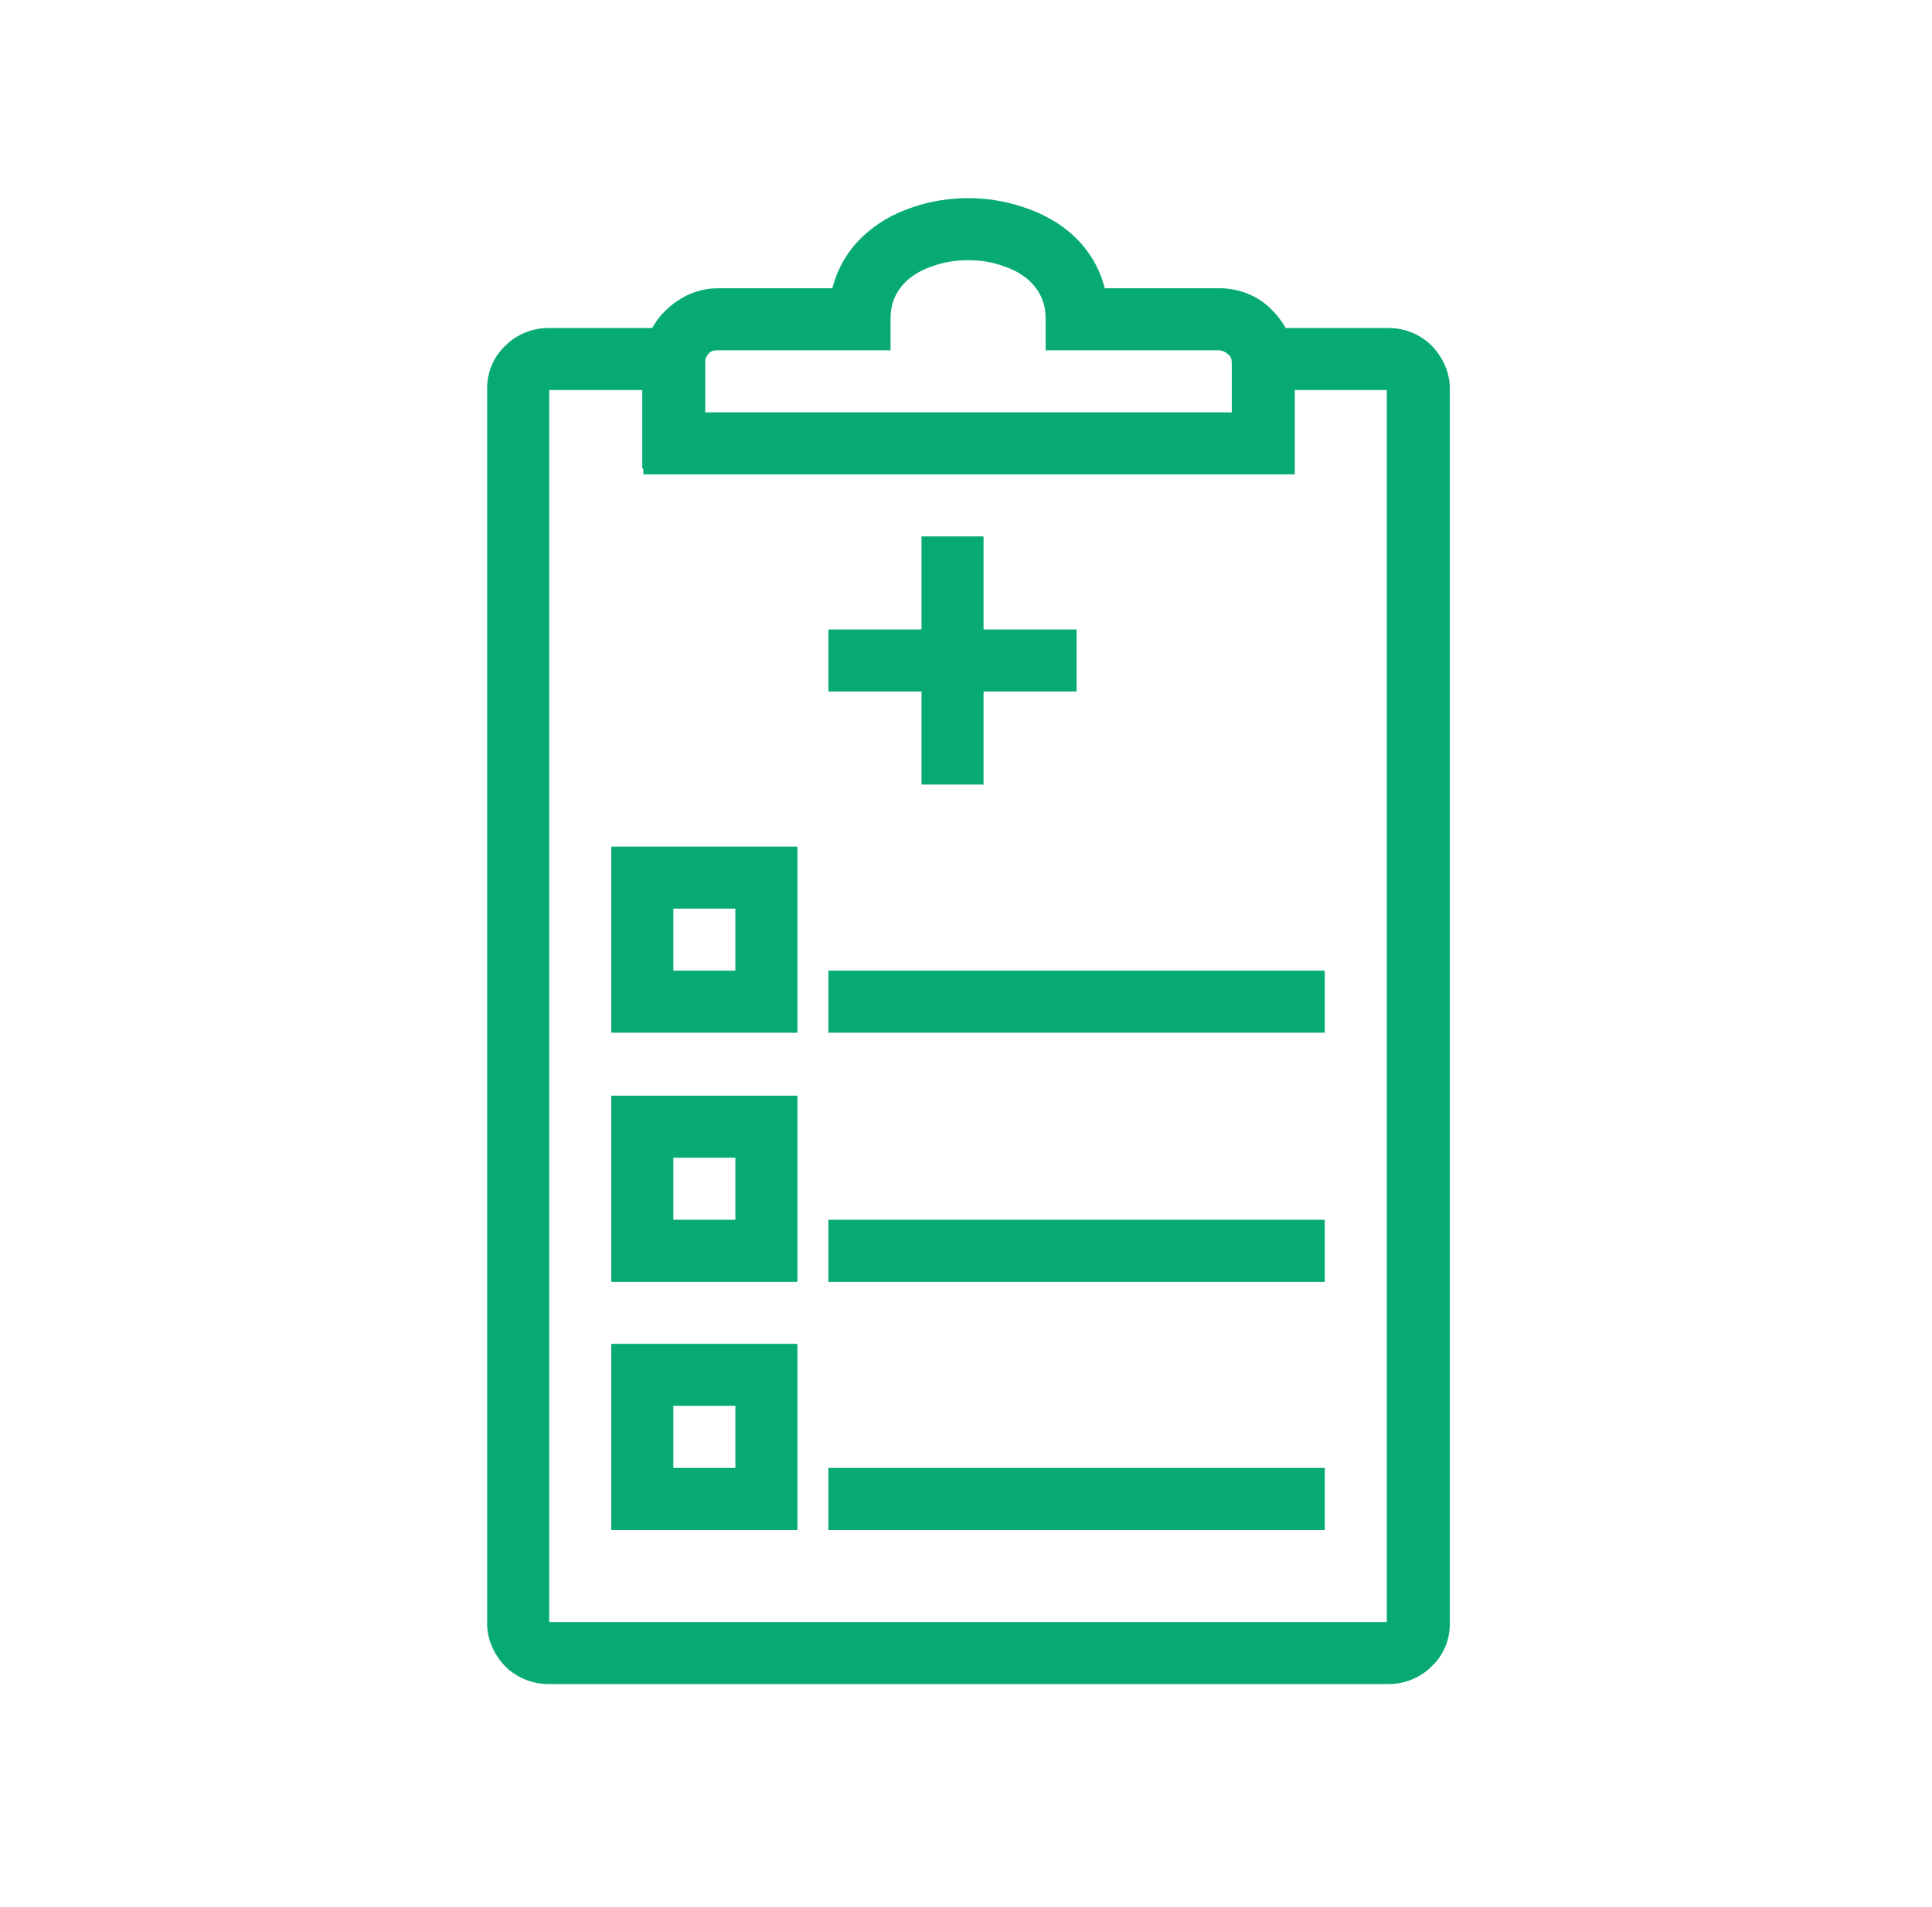
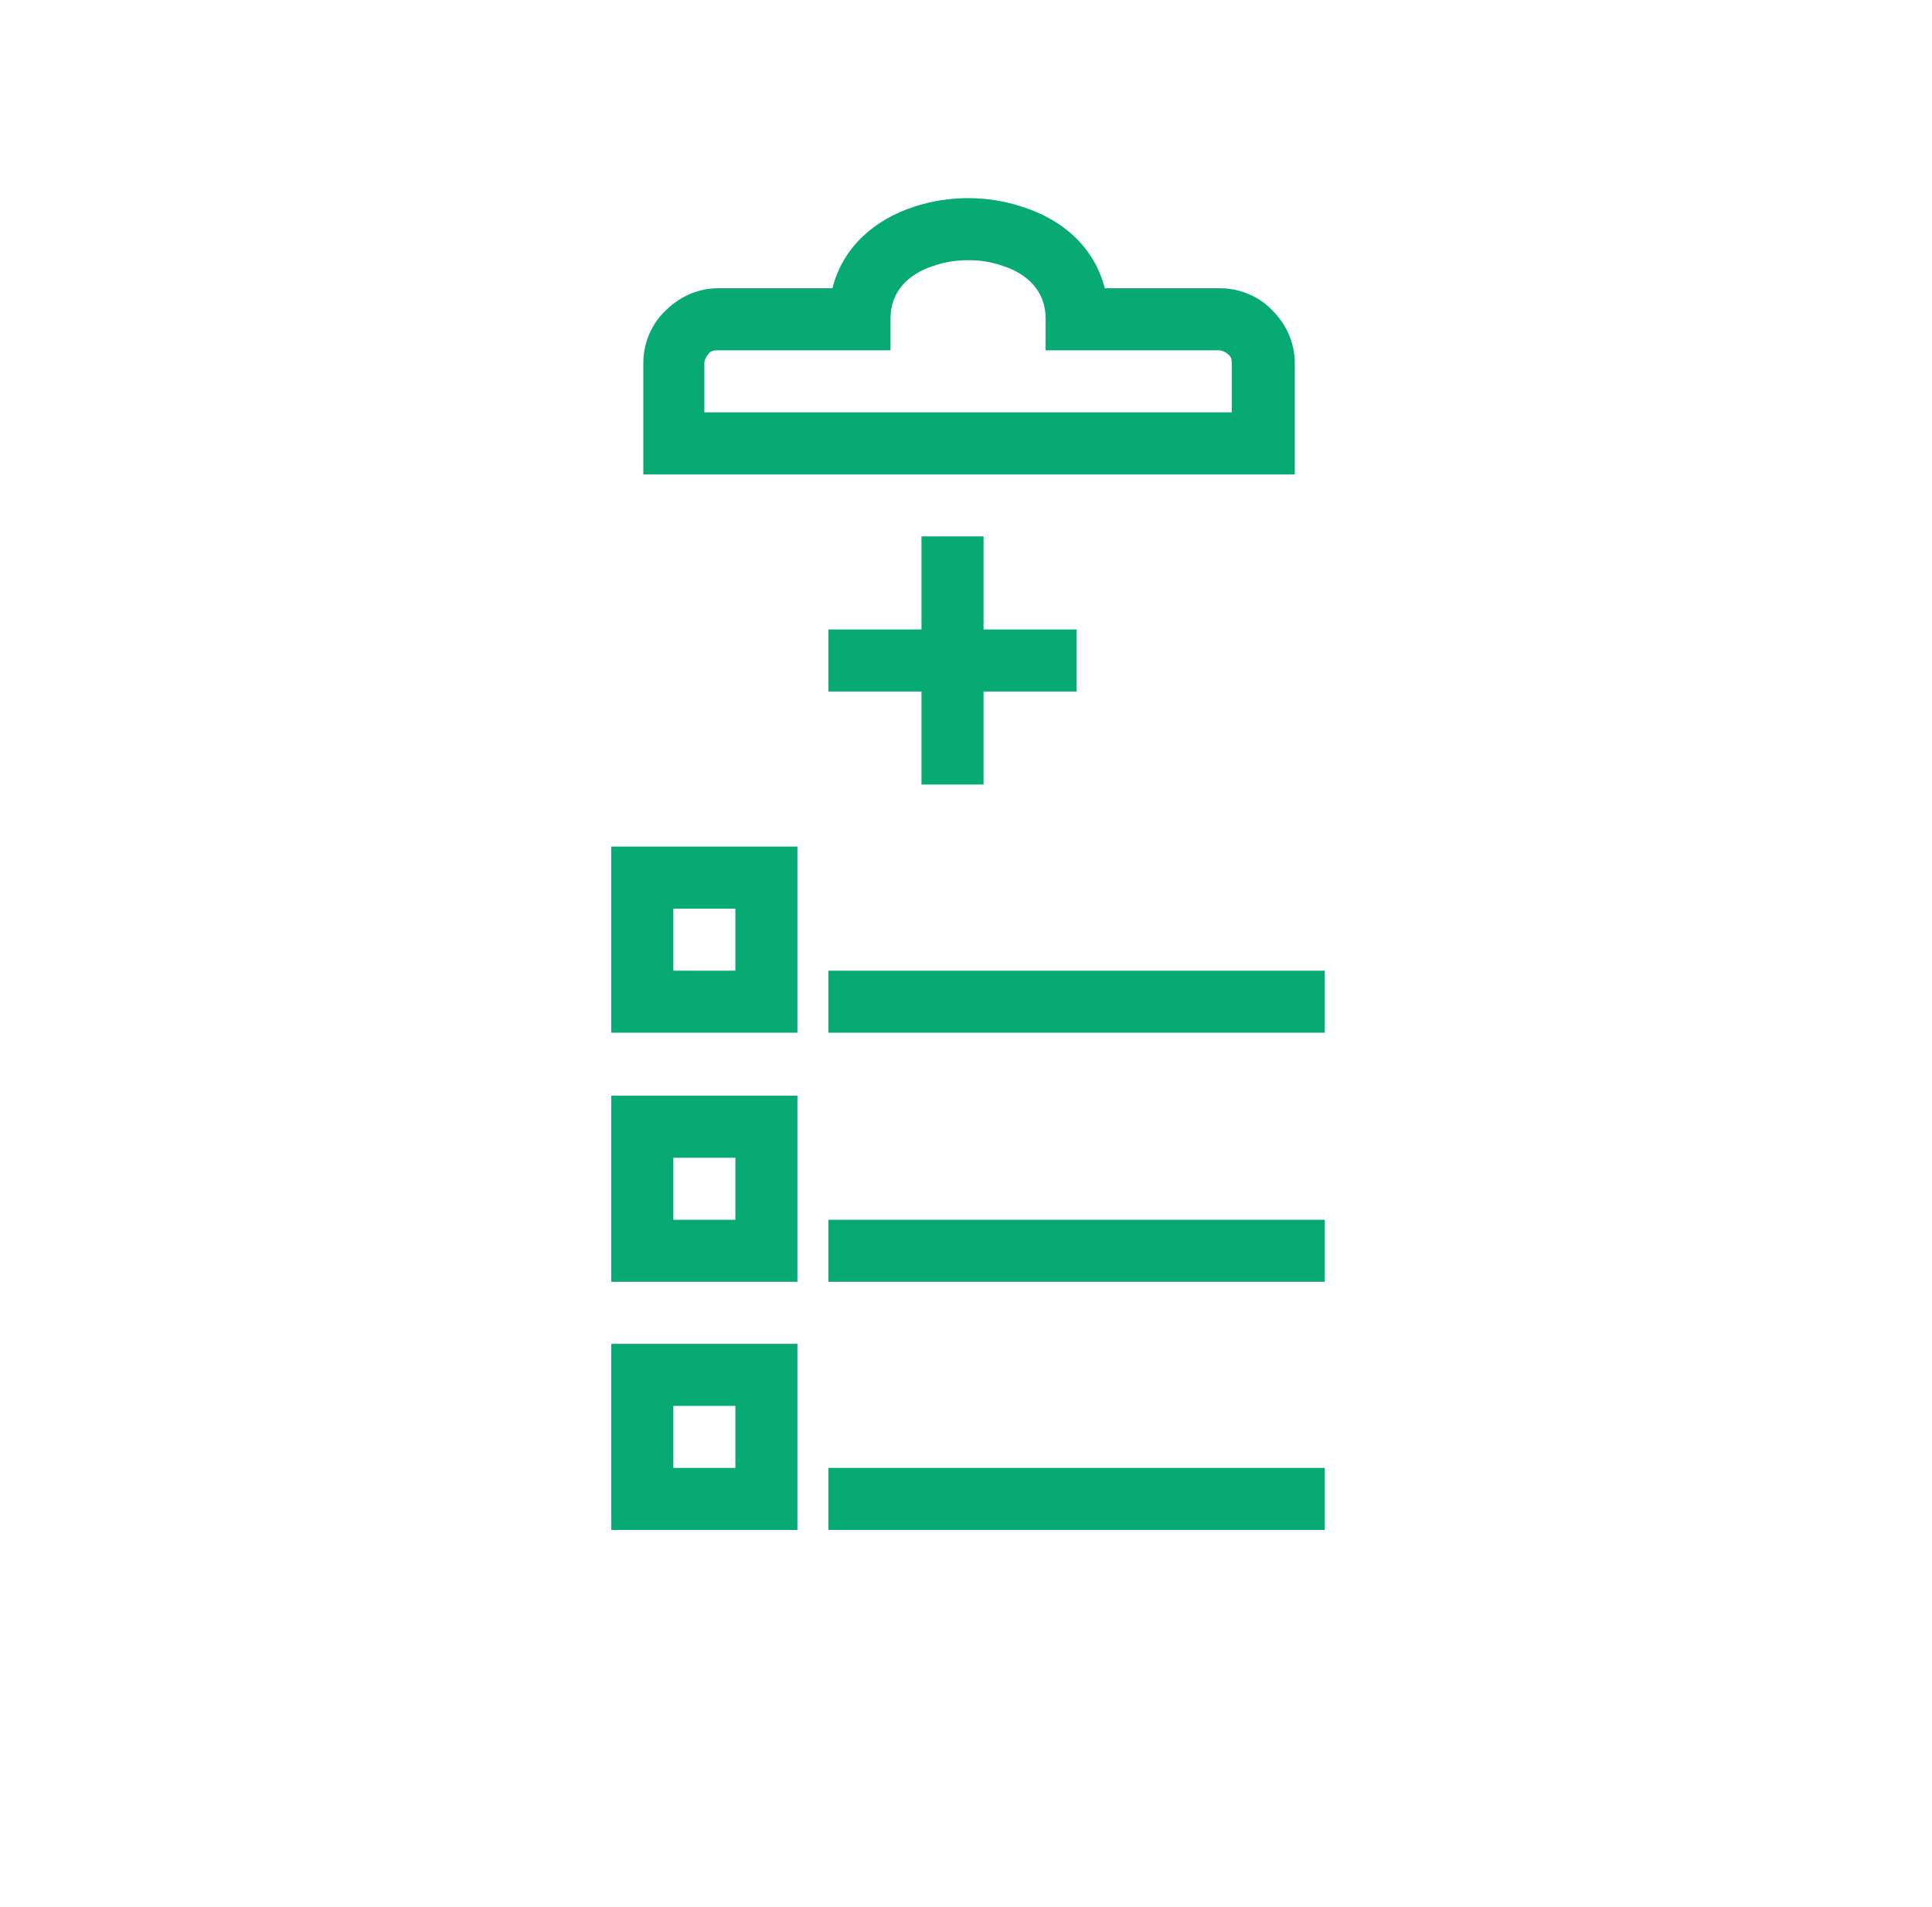
<svg xmlns="http://www.w3.org/2000/svg" width="78" height="77" viewBox="0 0 78 77" fill="none">
-   <path d="M22.134 13.245H27.222H28.592L28.474 14.614V14.654C28.474 14.693 28.474 14.614 28.474 14.693V17.08H49.766V14.693C49.766 14.654 49.766 14.693 49.766 14.654V14.614L49.648 13.245H51.018H56.067C56.733 13.245 57.359 13.519 57.789 13.949C58.22 14.38 58.533 15.006 58.533 15.671V65.573C58.533 66.239 58.259 66.865 57.789 67.296C57.359 67.726 56.733 68 56.067 68H22.134C21.468 68 20.842 67.726 20.412 67.296C19.981 66.865 19.668 66.239 19.668 65.573V15.671C19.668 15.006 19.942 14.38 20.412 13.949C20.842 13.519 21.468 13.245 22.134 13.245ZM25.93 15.749H22.173V65.495H55.989V15.749H52.232V17.667V18.92H50.979H27.183H25.93V17.667V15.749Z" fill="#06AA72" />
  <path d="M28.947 11.64H33.605C34.035 9.957 35.327 8.861 36.892 8.352C37.597 8.117 38.341 8 39.084 8C39.828 8 40.572 8.117 41.276 8.352C42.881 8.861 44.172 9.957 44.603 11.64H49.26C50.082 11.64 50.865 11.992 51.374 12.54C51.922 13.088 52.274 13.832 52.274 14.654V17.902V19.155H51.022H27.225H25.973V17.902V14.654C25.973 13.832 26.325 13.049 26.873 12.54C27.421 11.992 28.164 11.64 28.986 11.64H28.947ZM34.701 14.145H28.947C28.791 14.145 28.673 14.184 28.595 14.301C28.517 14.38 28.438 14.536 28.438 14.654V16.65H49.73V14.654C49.73 14.497 49.691 14.38 49.573 14.301C49.495 14.223 49.339 14.145 49.221 14.145H43.468H42.215V12.892V12.853C42.215 11.757 41.472 11.053 40.493 10.74C40.063 10.583 39.593 10.505 39.084 10.505C38.614 10.505 38.106 10.583 37.675 10.74C36.697 11.053 35.953 11.757 35.953 12.853V12.892V14.145H34.701Z" fill="#06AA72" />
  <path d="M33.445 25.417H43.465V27.922H33.445V25.417Z" fill="#06AA72" />
  <path d="M37.203 31.679V21.66H39.708V31.679H37.203Z" fill="#06AA72" />
  <path d="M33.445 39.194H53.484V41.699H33.445V39.194Z" fill="#06AA72" />
  <path d="M25.932 34.184H30.942H32.194V35.436V40.446V41.699H30.942H25.932H24.68V40.446V35.436V34.184H25.932ZM29.689 36.689H27.185V39.194H29.689V36.689Z" fill="#06AA72" />
  <path d="M33.445 49.252H53.484V51.757H33.445V49.252Z" fill="#06AA72" />
  <path d="M25.932 44.243H30.942H32.194V45.495V50.505V51.757H30.942H25.932H24.68V50.505V45.495V44.243H25.932ZM29.689 46.748H27.185V49.252H29.689V46.748Z" fill="#06AA72" />
  <path d="M33.445 59.272H53.484V61.777H33.445V59.272Z" fill="#06AA72" />
  <path d="M25.932 54.262H30.942H32.194V55.515V60.525V61.777H30.942H25.932H24.68V60.525V55.515V54.262H25.932ZM29.689 56.767H27.185V59.272H29.689V56.767Z" fill="#06AA72" />
</svg>